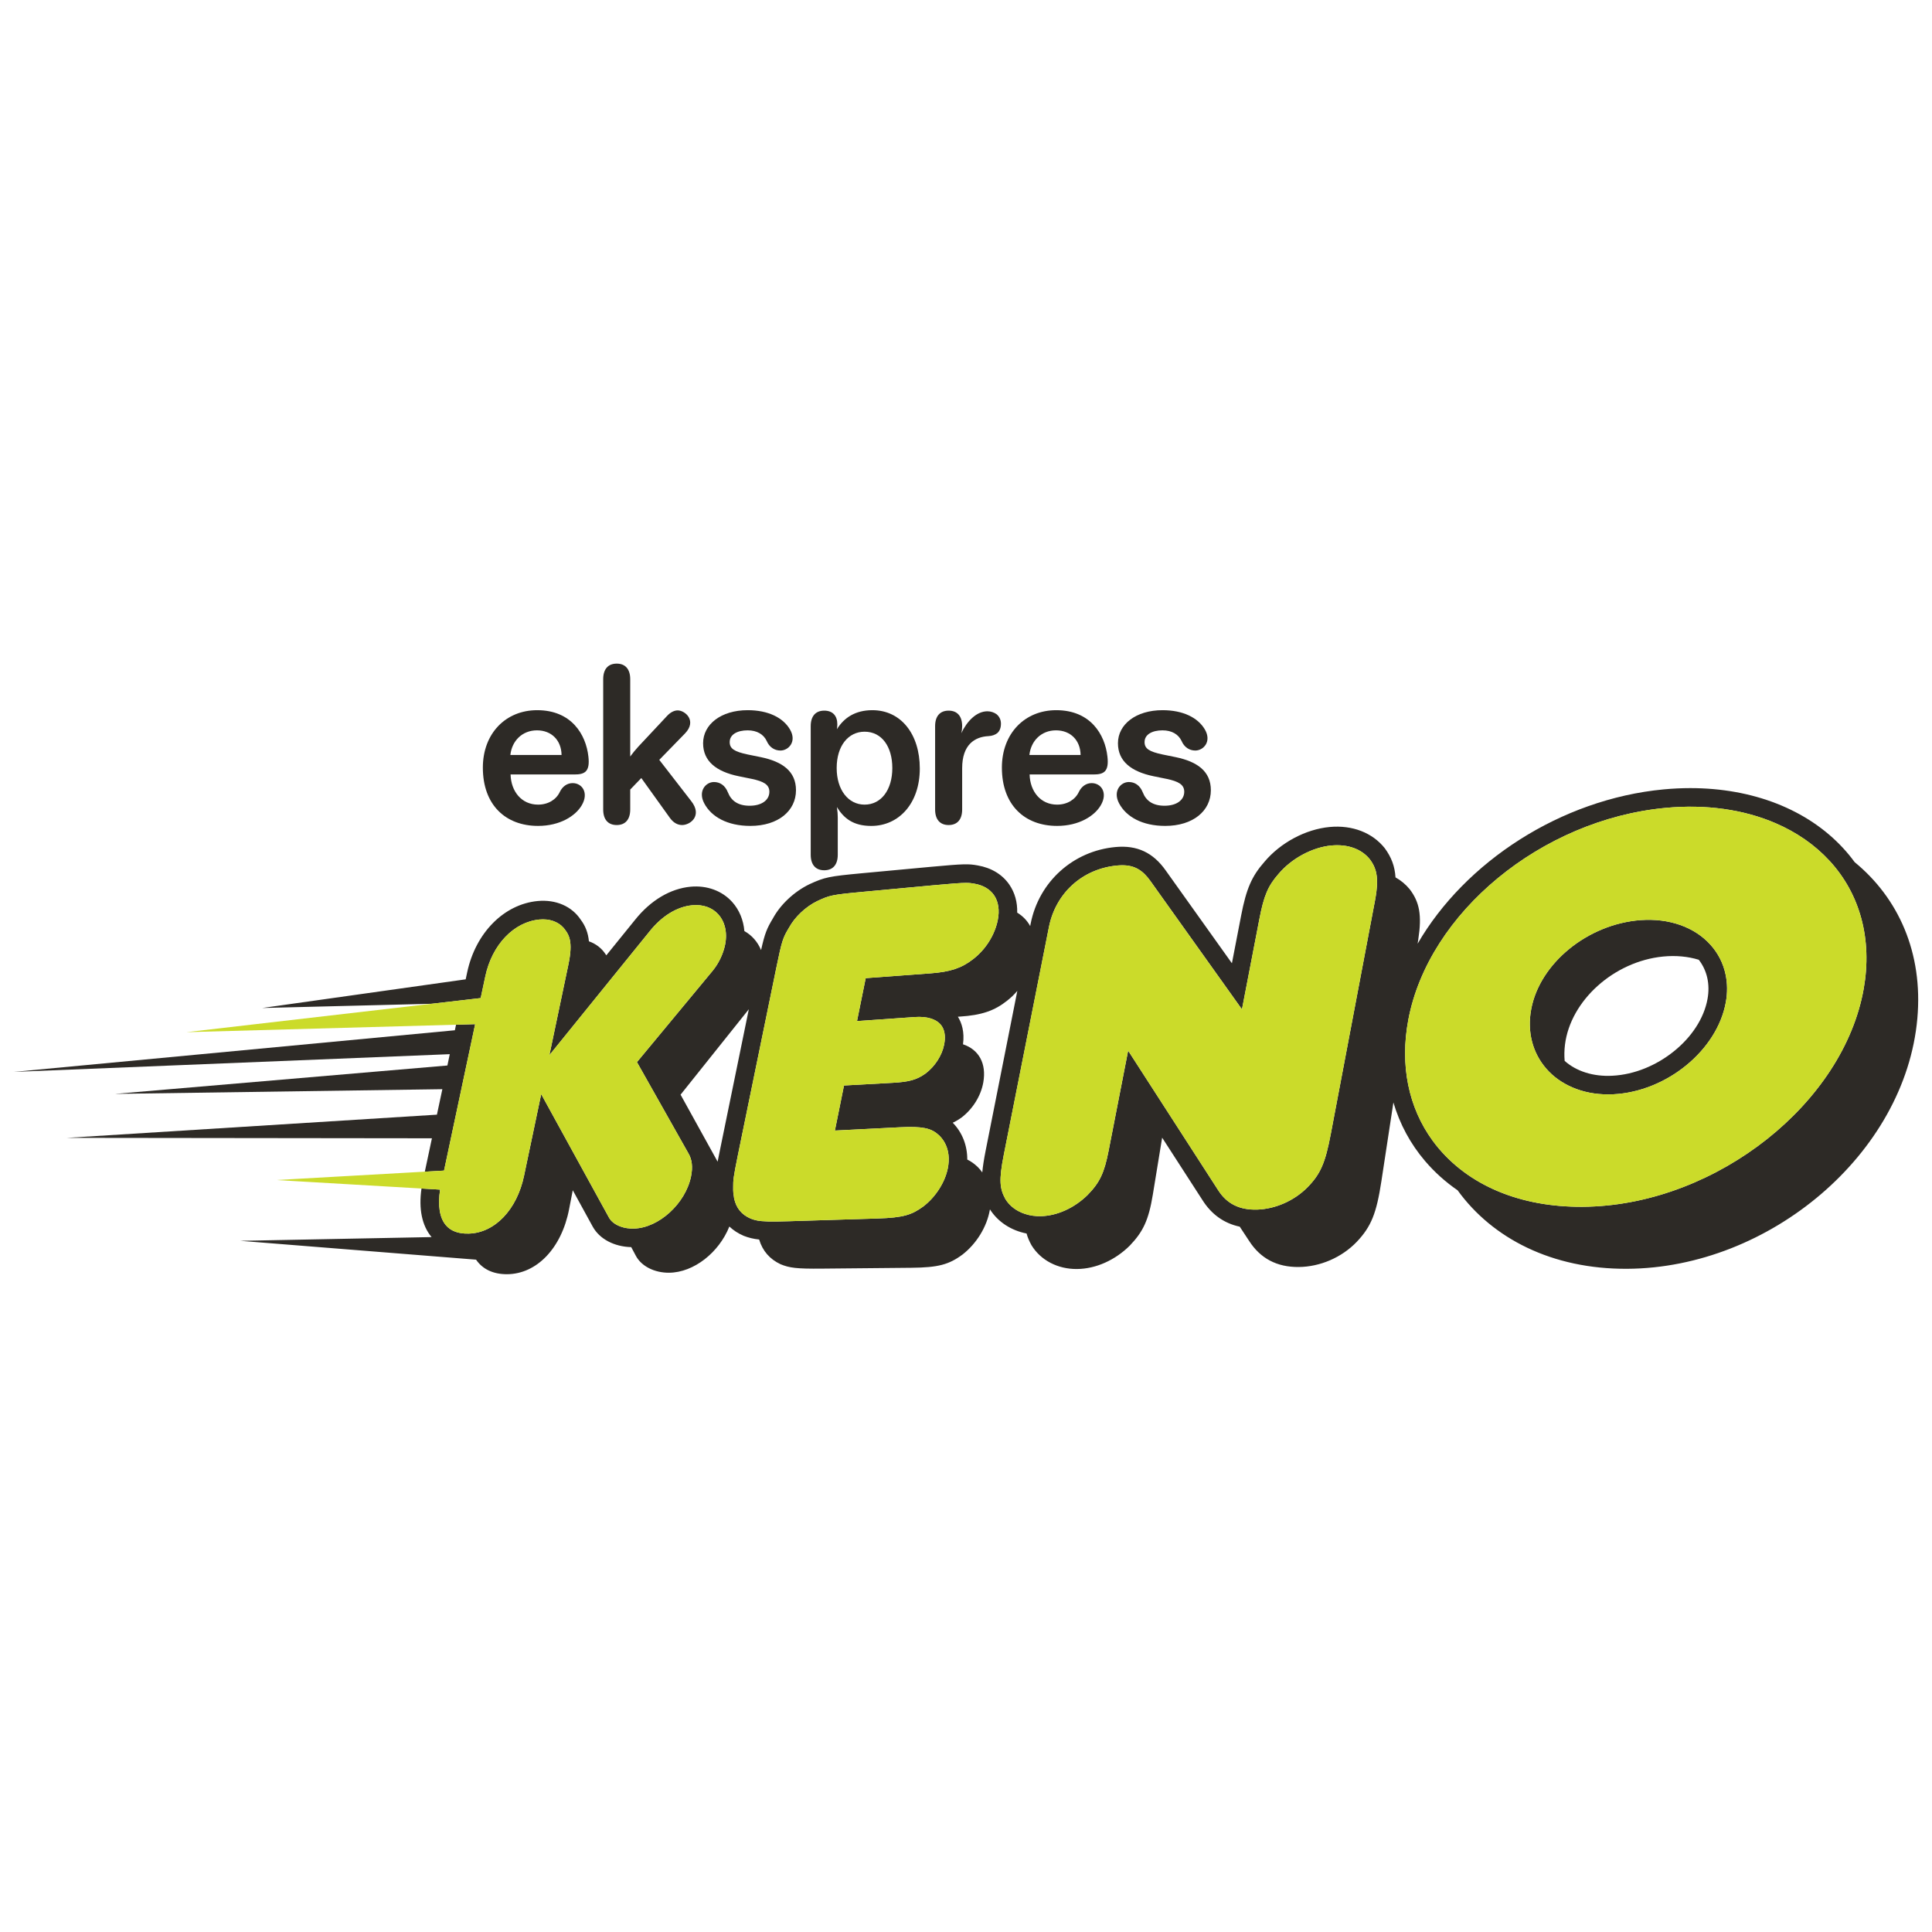
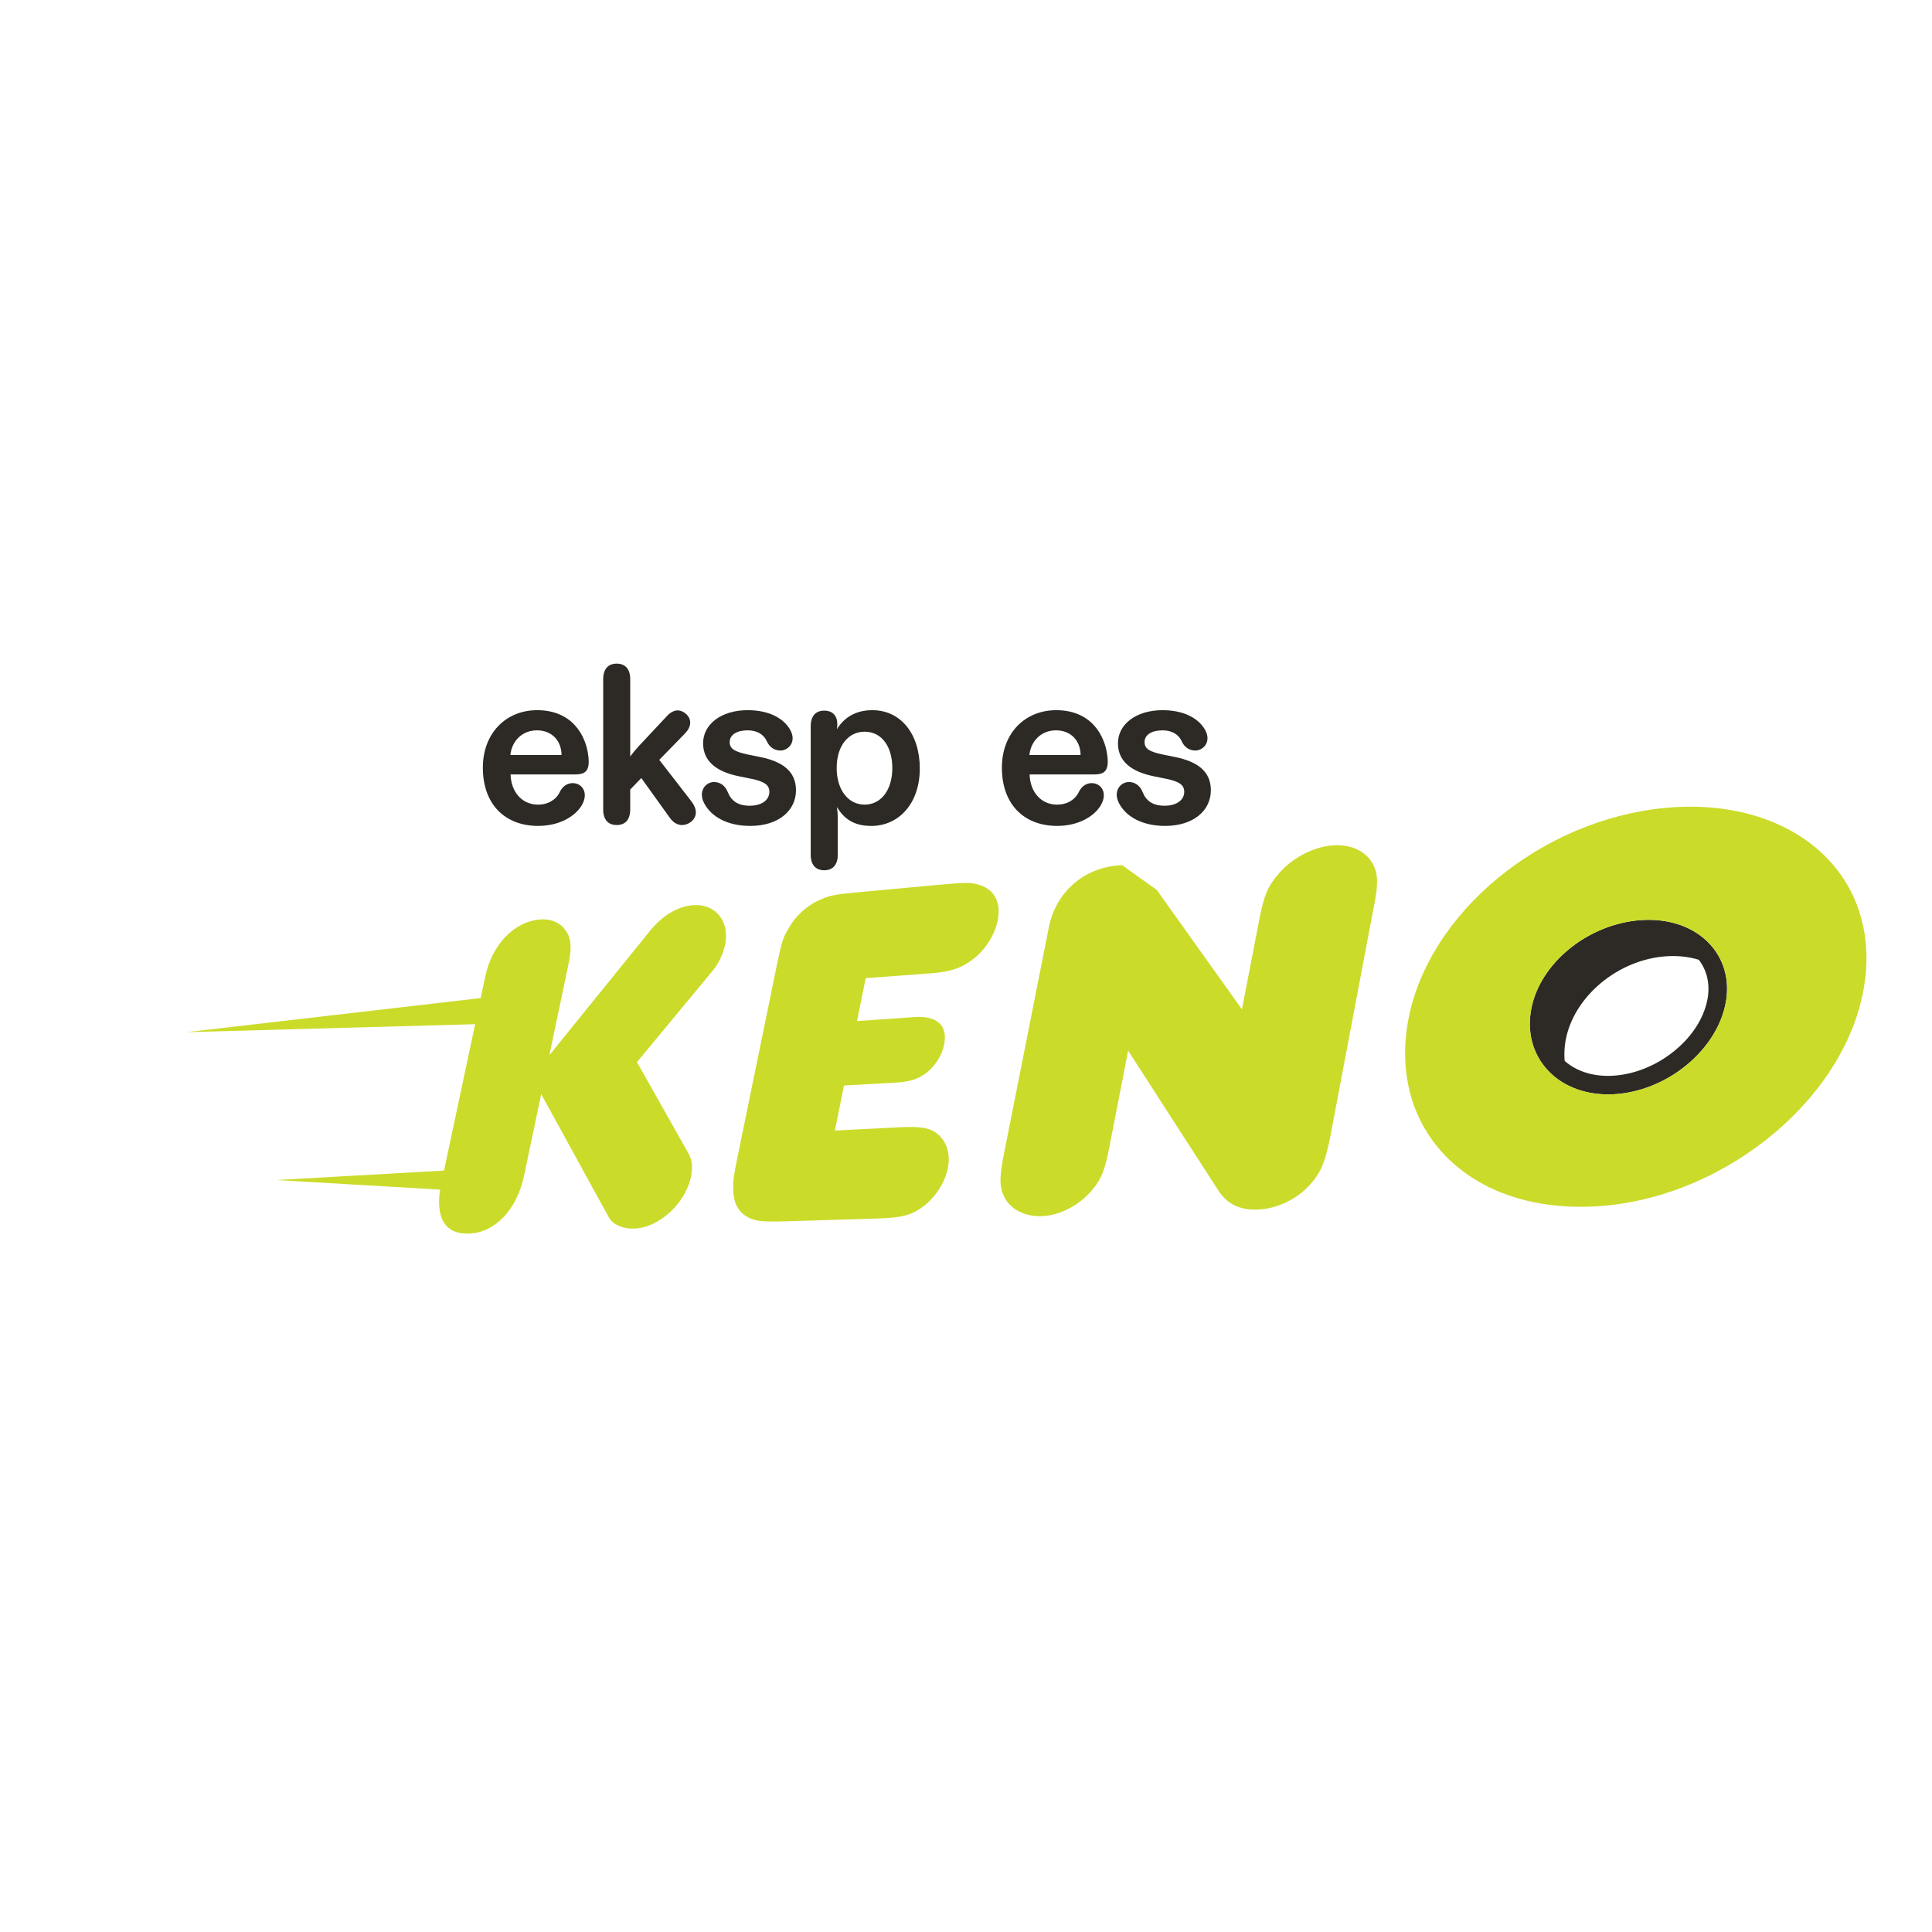
<svg xmlns="http://www.w3.org/2000/svg" width="80" height="80" viewBox="0 0 80 80" fill="none">
  <path d="M22.234 30.242C22.84 30.242 23.244 30.656 23.253 31.262H21.133C21.197 30.674 21.628 30.242 22.234 30.242ZM22.28 34.199C23.189 34.199 23.831 33.786 24.089 33.345C24.391 32.831 24.107 32.427 23.712 32.427C23.483 32.427 23.29 32.565 23.18 32.794C23.033 33.107 22.702 33.318 22.28 33.318C21.601 33.318 21.16 32.776 21.142 32.069H23.786C24.208 32.069 24.438 31.959 24.364 31.326C24.263 30.417 23.666 29.407 22.243 29.407C20.94 29.407 19.994 30.371 19.994 31.785C19.994 33.336 20.94 34.199 22.28 34.199Z" fill="#2D2A26" />
  <path d="M25.537 34.163C25.894 34.163 26.096 33.933 26.096 33.52V32.694L26.555 32.217L27.74 33.869C27.887 34.071 28.061 34.163 28.245 34.163C28.584 34.163 29.098 33.777 28.621 33.171L27.299 31.464L28.364 30.371C28.869 29.848 28.373 29.416 28.061 29.416C27.923 29.416 27.767 29.49 27.629 29.637L26.418 30.931C26.317 31.041 26.188 31.197 26.096 31.326V28.122C26.096 27.709 25.894 27.479 25.537 27.479C25.178 27.479 24.977 27.709 24.977 28.122V33.52C24.977 33.933 25.178 34.163 25.537 34.163Z" fill="#2D2A26" />
  <path d="M31.041 33.364C30.564 33.364 30.28 33.162 30.142 32.813C30.023 32.51 29.802 32.382 29.563 32.382C29.224 32.382 28.893 32.758 29.16 33.263C29.453 33.823 30.123 34.199 31.069 34.199C32.226 34.199 32.96 33.575 32.96 32.721C32.96 31.932 32.391 31.537 31.51 31.353L30.968 31.243C30.399 31.124 30.215 30.995 30.215 30.729C30.215 30.408 30.537 30.242 30.959 30.242C31.345 30.242 31.62 30.408 31.748 30.683C31.858 30.94 32.07 31.078 32.318 31.078C32.648 31.078 33.006 30.711 32.712 30.206C32.428 29.719 31.813 29.407 30.959 29.407C29.857 29.407 29.114 29.995 29.114 30.775C29.114 31.518 29.655 31.95 30.592 32.143L31.133 32.253C31.61 32.354 31.858 32.483 31.858 32.785C31.858 33.125 31.547 33.364 31.041 33.364Z" fill="#2D2A26" />
  <path d="M35.801 30.298C36.517 30.298 36.949 30.922 36.949 31.804C36.949 32.703 36.49 33.318 35.801 33.318C35.122 33.318 34.645 32.703 34.645 31.804C34.645 30.876 35.131 30.298 35.801 30.298ZM34.13 36.036C34.488 36.036 34.69 35.806 34.69 35.393V33.851C34.69 33.722 34.681 33.603 34.654 33.419C34.938 33.878 35.324 34.2 36.077 34.2C37.215 34.2 38.087 33.273 38.087 31.822C38.087 30.399 37.307 29.407 36.123 29.407C35.416 29.407 34.947 29.72 34.654 30.197C34.663 30.142 34.672 30.069 34.672 29.995C34.672 29.637 34.48 29.426 34.13 29.426C33.772 29.426 33.57 29.655 33.57 30.069V35.393C33.57 35.806 33.772 36.036 34.13 36.036Z" fill="#2D2A26" />
-   <path d="M39.281 34.163C39.639 34.163 39.841 33.933 39.841 33.52V31.812C39.841 30.83 40.364 30.509 40.933 30.481C41.089 30.472 41.209 30.426 41.3 30.353C41.392 30.27 41.447 30.142 41.447 29.967C41.447 29.793 41.374 29.664 41.264 29.573C41.163 29.499 41.025 29.453 40.887 29.453C40.437 29.453 40.043 29.857 39.804 30.362C39.832 30.261 39.841 30.142 39.841 30.068C39.841 29.655 39.639 29.426 39.281 29.426C38.923 29.426 38.721 29.655 38.721 30.068V33.52C38.721 33.933 38.923 34.163 39.281 34.163Z" fill="#2D2A26" />
  <path d="M43.726 30.242C44.332 30.242 44.736 30.656 44.745 31.262H42.625C42.689 30.674 43.12 30.242 43.726 30.242ZM43.772 34.199C44.681 34.199 45.324 33.786 45.581 33.345C45.883 32.831 45.599 32.427 45.204 32.427C44.975 32.427 44.782 32.565 44.672 32.794C44.525 33.107 44.194 33.318 43.772 33.318C43.093 33.318 42.652 32.776 42.634 32.069H45.278C45.7 32.069 45.93 31.959 45.856 31.326C45.755 30.417 45.158 29.407 43.736 29.407C42.432 29.407 41.486 30.371 41.486 31.785C41.486 33.336 42.432 34.199 43.772 34.199Z" fill="#2D2A26" />
  <path d="M48.22 33.364C47.743 33.364 47.458 33.162 47.321 32.813C47.201 32.51 46.981 32.382 46.742 32.382C46.402 32.382 46.072 32.758 46.338 33.263C46.632 33.823 47.302 34.199 48.248 34.199C49.404 34.199 50.139 33.575 50.139 32.721C50.139 31.932 49.57 31.537 48.688 31.353L48.147 31.243C47.578 31.124 47.394 30.995 47.394 30.729C47.394 30.408 47.715 30.242 48.138 30.242C48.523 30.242 48.798 30.408 48.927 30.683C49.037 30.94 49.248 31.078 49.496 31.078C49.827 31.078 50.185 30.711 49.891 30.206C49.606 29.719 48.991 29.407 48.138 29.407C47.036 29.407 46.292 29.995 46.292 30.775C46.292 31.518 46.834 31.95 47.77 32.143L48.312 32.253C48.789 32.354 49.037 32.483 49.037 32.785C49.037 33.125 48.725 33.364 48.22 33.364Z" fill="#2D2A26" />
-   <path d="M40.053 48.015C40.054 47.429 39.847 46.894 39.451 46.49C39.577 46.432 39.698 46.359 39.823 46.269C40.282 45.913 40.618 45.381 40.717 44.816C40.853 44.034 40.531 43.46 39.876 43.242C39.944 42.727 39.823 42.355 39.664 42.1L39.743 42.095C40.649 42.038 41.188 41.848 41.702 41.437C41.856 41.317 41.998 41.18 42.125 41.031L40.81 47.663C40.742 48.007 40.697 48.295 40.674 48.547C40.618 48.467 40.556 48.392 40.486 48.322C40.348 48.192 40.21 48.09 40.053 48.015ZM28.181 45.328L31.007 41.791L29.806 47.651C29.771 47.825 29.741 47.974 29.715 48.102L28.181 45.328ZM31.344 50.537C31.246 50.517 31.168 50.492 31.085 50.46C30.708 50.298 30.481 50.022 30.397 49.615C30.396 49.615 30.396 49.614 30.397 49.613C30.391 49.551 30.381 49.49 30.369 49.43C30.369 49.43 30.368 49.429 30.368 49.429C30.36 49.337 30.357 49.241 30.36 49.138C30.36 48.878 30.36 48.781 30.559 47.806L32.14 40.1C32.381 38.925 32.421 38.828 32.673 38.41C32.913 37.967 33.363 37.544 33.839 37.312C34.352 37.076 34.405 37.051 35.77 36.925L38.621 36.66C39.42 36.586 39.786 36.559 40.003 36.559C40.161 36.559 40.239 36.573 40.349 36.593C40.71 36.654 40.989 36.819 41.16 37.067C41.252 37.202 41.312 37.359 41.337 37.535C41.363 37.706 41.356 37.895 41.316 38.095C41.193 38.715 40.811 39.321 40.292 39.718C39.824 40.085 39.346 40.244 38.533 40.304L35.847 40.503L35.487 42.281L37.881 42.113C38.132 42.095 38.354 42.116 38.538 42.172C38.708 42.224 38.846 42.305 38.943 42.416C39.128 42.626 39.143 42.912 39.112 43.148C39.108 43.186 39.101 43.224 39.094 43.259C39.005 43.707 38.714 44.155 38.327 44.45C37.958 44.712 37.651 44.799 36.958 44.837L34.948 44.948L34.571 46.814L37.259 46.678C37.735 46.654 38.055 46.665 38.291 46.712C38.568 46.766 38.73 46.868 38.894 47.02C39.112 47.235 39.241 47.513 39.276 47.829C39.295 48 39.285 48.183 39.247 48.373C39.131 48.96 38.74 49.567 38.236 49.954C37.762 50.3 37.421 50.422 36.338 50.455L32.649 50.569C31.899 50.592 31.569 50.581 31.344 50.537ZM50.436 49.275L46.714 43.505L45.906 47.649C45.725 48.576 45.535 48.973 45.029 49.488C44.481 50.021 43.783 50.338 43.116 50.359C42.876 50.366 42.647 50.334 42.441 50.265C42.092 50.151 41.805 49.937 41.631 49.65C41.399 49.223 41.354 48.881 41.566 47.813L43.433 38.393C43.713 36.976 44.823 35.973 46.261 35.839C46.335 35.832 46.405 35.829 46.472 35.829C46.976 35.829 47.316 36.026 47.645 36.492L47.902 36.853L51.427 41.795L51.572 41.043L52.148 38.056C52.335 37.084 52.505 36.685 52.941 36.187C53.48 35.546 54.34 35.084 55.13 35.01C55.816 34.947 56.386 35.157 56.729 35.59C56.834 35.735 56.916 35.88 56.965 36.06C57.045 36.345 57.045 36.716 56.934 37.3L55.106 46.951C54.878 48.156 54.68 48.61 54.146 49.158C53.597 49.716 52.815 50.063 52.054 50.087C51.323 50.108 50.795 49.844 50.436 49.275ZM59.322 47.232C58.319 45.86 57.961 44.101 58.315 42.228C59.15 37.792 63.825 33.938 68.958 33.454C70.641 33.294 72.208 33.52 73.522 34.087C74.39 34.46 75.147 34.983 75.755 35.641C77.028 37.021 77.532 38.902 77.173 40.937C76.337 45.675 71.121 49.809 65.782 49.966C63.169 50.044 60.976 49.194 59.595 47.578C59.5 47.466 59.408 47.351 59.322 47.232ZM76.797 35.699C76.65 35.498 76.492 35.305 76.321 35.12C74.839 33.514 72.573 32.634 69.994 32.634C69.631 32.634 69.261 32.652 68.886 32.687C64.628 33.089 60.662 35.693 58.701 39.076L58.729 38.891C58.881 37.897 58.781 37.355 58.37 36.818C58.207 36.62 58.01 36.456 57.785 36.331C57.756 35.868 57.614 35.497 57.342 35.125C56.829 34.477 55.993 34.156 55.059 34.244C54.062 34.337 53.025 34.892 52.358 35.686C51.831 36.285 51.606 36.805 51.393 37.91L51.011 39.887L48.272 36.047C47.745 35.299 47.082 34.99 46.189 35.074C44.432 35.237 43.021 36.511 42.678 38.243L42.658 38.347C42.533 38.119 42.351 37.93 42.12 37.79C42.132 37.355 42.021 36.961 41.795 36.631C41.505 36.209 41.05 35.933 40.482 35.835C40.103 35.767 39.926 35.766 38.55 35.893L35.7 36.158C34.315 36.288 34.152 36.321 33.51 36.617C32.879 36.924 32.314 37.458 32.005 38.028C31.758 38.438 31.669 38.646 31.514 39.341C31.373 39.001 31.134 38.727 30.823 38.554C30.784 38.096 30.613 37.678 30.321 37.352C29.903 36.885 29.272 36.654 28.594 36.717C27.757 36.796 26.944 37.28 26.304 38.079L25.107 39.557C25.097 39.543 25.088 39.529 25.077 39.515C24.916 39.264 24.674 39.079 24.386 38.978C24.352 38.627 24.241 38.341 24.048 38.085C23.682 37.529 23.018 37.239 22.268 37.309C20.867 37.44 19.692 38.628 19.344 40.266L19.283 40.552L10.858 41.739L17.869 41.564L19.099 41.422L19.501 41.375L19.545 41.37L19.904 41.328L20.096 40.426C20.374 39.119 21.276 38.174 22.34 38.075C22.389 38.07 22.437 38.069 22.485 38.069C22.883 38.069 23.223 38.23 23.42 38.528C23.498 38.633 23.56 38.751 23.595 38.908C23.646 39.14 23.638 39.457 23.536 39.942L22.749 43.692L25.362 40.463L26.902 38.562L26.903 38.56C27.412 37.925 28.038 37.542 28.666 37.484C29.108 37.443 29.491 37.578 29.747 37.865C29.87 38.001 29.958 38.167 30.009 38.352C30.074 38.585 30.08 38.849 30.024 39.122C29.945 39.507 29.756 39.9 29.506 40.202L26.375 43.98L28.495 47.738C28.656 48.002 28.695 48.324 28.613 48.719C28.384 49.835 27.284 50.841 26.259 50.872C26.052 50.88 25.853 50.849 25.683 50.784C25.473 50.706 25.306 50.579 25.22 50.424L23.946 48.104L22.41 45.306L21.698 48.694C21.405 50.089 20.49 51.048 19.42 51.08H19.407C18.983 51.093 18.663 50.973 18.459 50.729C18.202 50.422 18.121 49.905 18.224 49.26L17.839 49.237L17.453 49.214C17.331 50.059 17.473 50.749 17.868 51.222C17.869 51.223 17.869 51.223 17.87 51.224C17.87 51.224 17.87 51.224 17.87 51.225L9.95 51.38L19.713 52.16C19.713 52.16 19.713 52.16 19.713 52.16C19.981 52.552 20.419 52.767 21.005 52.762C22.224 52.751 23.25 51.69 23.564 50.075L23.717 49.285L24.546 50.797C24.831 51.307 25.431 51.622 26.138 51.641L26.333 52.007C26.563 52.432 27.098 52.706 27.708 52.701C28.732 52.691 29.771 51.863 30.201 50.788C30.367 50.945 30.566 51.074 30.796 51.173C31.001 51.252 31.187 51.299 31.435 51.326C31.575 51.798 31.876 52.141 32.321 52.349C32.689 52.5 32.973 52.542 34.048 52.531L37.74 52.496C38.848 52.485 39.292 52.366 39.858 51.946C40.43 51.501 40.866 50.804 40.989 50.089C40.99 50.085 40.991 50.081 40.991 50.077C41.325 50.6 41.867 50.95 42.508 51.077C42.553 51.241 42.62 51.396 42.711 51.561C43.092 52.186 43.799 52.555 44.599 52.547C45.382 52.54 46.182 52.176 46.786 51.574C47.34 50.994 47.563 50.515 47.736 49.467L48.122 47.108L49.788 49.688C50.162 50.283 50.682 50.655 51.335 50.794L51.723 51.383C52.19 52.11 52.873 52.472 53.776 52.464C54.659 52.456 55.556 52.074 56.183 51.419C56.781 50.787 56.998 50.236 57.2 48.914L57.698 45.649V45.65C57.96 46.542 58.4 47.363 59.011 48.078C59.404 48.538 59.855 48.943 60.357 49.288C61.801 51.286 64.275 52.556 67.38 52.538C73.266 52.506 78.894 47.777 79.393 42.173C79.636 39.448 78.606 37.183 76.797 35.699Z" fill="#2D2A26" />
-   <path d="M18.092 46.156L2.774 47.116L17.885 47.134L17.885 47.135L17.591 48.517L17.989 48.494L18.387 48.472L19.675 42.409L19.279 42.42L18.884 42.431L18.835 42.661L0.571 44.385L18.624 43.651L18.526 44.12L4.755 45.296L18.317 45.101L18.092 46.156V46.156Z" fill="#2D2A26" />
  <path d="M70.705 41.364C70.558 42.179 70.034 42.952 69.314 43.531C68.596 44.111 67.684 44.498 66.764 44.544C65.978 44.586 65.274 44.362 64.789 43.929C64.77 43.714 64.774 43.49 64.802 43.26C65.029 41.428 66.831 39.809 68.865 39.608C69.396 39.556 69.897 39.605 70.343 39.742C70.686 40.184 70.816 40.754 70.705 41.364ZM65.112 45.028C65.555 45.218 66.056 45.317 66.587 45.317C66.659 45.317 66.73 45.316 66.803 45.312C69.012 45.202 71.103 43.492 71.463 41.5C71.535 41.1 71.53 40.71 71.451 40.345C71.355 39.89 71.144 39.473 70.826 39.12C70.164 38.384 69.112 38.014 67.932 38.1C65.745 38.263 63.756 39.885 63.403 41.793C63.231 42.721 63.455 43.596 64.034 44.257C64.323 44.589 64.692 44.848 65.112 45.028Z" fill="#2D2A26" />
  <path d="M41.316 38.095C41.193 38.715 40.812 39.321 40.292 39.718C39.824 40.085 39.347 40.244 38.533 40.304L35.847 40.503L35.487 42.281L37.881 42.113C38.133 42.095 38.355 42.116 38.538 42.172C38.709 42.223 38.846 42.305 38.944 42.416C39.128 42.626 39.144 42.912 39.113 43.147C39.108 43.186 39.101 43.224 39.094 43.259C39.006 43.707 38.715 44.155 38.327 44.45C37.959 44.712 37.651 44.799 36.958 44.837L34.948 44.948L34.571 46.814L37.259 46.678C37.736 46.654 38.055 46.665 38.291 46.712C38.568 46.766 38.73 46.868 38.895 47.02C39.113 47.235 39.242 47.513 39.276 47.829C39.295 48 39.286 48.182 39.248 48.373C39.132 48.96 38.741 49.567 38.236 49.954C37.762 50.3 37.421 50.421 36.338 50.455L32.65 50.569C31.9 50.592 31.569 50.581 31.344 50.537C31.246 50.517 31.169 50.492 31.085 50.46C30.709 50.298 30.481 50.022 30.397 49.615C30.396 49.614 30.396 49.614 30.397 49.613C30.391 49.551 30.381 49.49 30.369 49.43C30.369 49.43 30.369 49.429 30.369 49.428C30.36 49.337 30.357 49.241 30.361 49.138C30.36 48.878 30.36 48.781 30.56 47.806L32.14 40.1C32.381 38.925 32.422 38.828 32.674 38.409C32.913 37.967 33.364 37.544 33.839 37.311C34.352 37.076 34.406 37.051 35.77 36.925L38.621 36.66C39.42 36.586 39.786 36.559 40.003 36.559C40.161 36.559 40.24 36.573 40.349 36.592C40.71 36.654 40.99 36.819 41.16 37.067C41.253 37.202 41.312 37.359 41.337 37.535C41.364 37.706 41.356 37.894 41.316 38.095Z" fill="#CBDB2A" />
-   <path d="M56.934 37.3L55.106 46.951C54.878 48.156 54.679 48.61 54.146 49.158C53.596 49.716 52.814 50.063 52.054 50.087C51.323 50.108 50.795 49.844 50.436 49.275L46.713 43.505L45.905 47.649C45.724 48.576 45.534 48.973 45.029 49.488C44.48 50.021 43.783 50.338 43.115 50.359C42.875 50.366 42.647 50.334 42.44 50.265C42.091 50.151 41.805 49.937 41.631 49.65C41.398 49.223 41.353 48.881 41.565 47.813L43.432 38.393C43.713 36.976 44.823 35.973 46.26 35.839C46.334 35.832 46.405 35.829 46.472 35.829C46.976 35.829 47.316 36.026 47.644 36.492L47.901 36.853L51.426 41.795L51.572 41.043L52.148 38.056C52.335 37.084 52.504 36.685 52.941 36.187C53.48 35.546 54.339 35.084 55.13 35.01C55.815 34.947 56.385 35.157 56.728 35.59C56.834 35.735 56.915 35.88 56.965 36.06C57.044 36.346 57.044 36.716 56.934 37.3Z" fill="#CBDB2A" />
+   <path d="M56.934 37.3L55.106 46.951C54.878 48.156 54.679 48.61 54.146 49.158C53.596 49.716 52.814 50.063 52.054 50.087C51.323 50.108 50.795 49.844 50.436 49.275L46.713 43.505L45.905 47.649C45.724 48.576 45.534 48.973 45.029 49.488C44.48 50.021 43.783 50.338 43.115 50.359C42.875 50.366 42.647 50.334 42.44 50.265C42.091 50.151 41.805 49.937 41.631 49.65C41.398 49.223 41.353 48.881 41.565 47.813L43.432 38.393C43.713 36.976 44.823 35.973 46.26 35.839C46.334 35.832 46.405 35.829 46.472 35.829L47.901 36.853L51.426 41.795L51.572 41.043L52.148 38.056C52.335 37.084 52.504 36.685 52.941 36.187C53.48 35.546 54.339 35.084 55.13 35.01C55.815 34.947 56.385 35.157 56.728 35.59C56.834 35.735 56.915 35.88 56.965 36.06C57.044 36.346 57.044 36.716 56.934 37.3Z" fill="#CBDB2A" />
  <path d="M64.034 44.257C63.456 43.596 63.232 42.721 63.403 41.793C63.756 39.885 65.745 38.263 67.932 38.1C69.112 38.014 70.164 38.384 70.826 39.12C71.144 39.473 71.355 39.89 71.451 40.345C71.531 40.71 71.536 41.1 71.463 41.5C71.103 43.492 69.013 45.202 66.803 45.312C66.731 45.316 66.659 45.317 66.588 45.317C66.056 45.317 65.555 45.218 65.112 45.028C64.692 44.848 64.324 44.589 64.034 44.257ZM75.755 35.641C75.147 34.983 74.39 34.46 73.522 34.087C72.208 33.52 70.641 33.294 68.957 33.453C63.825 33.938 59.15 37.792 58.315 42.228C57.961 44.101 58.319 45.86 59.321 47.232C59.408 47.351 59.499 47.466 59.595 47.578C60.975 49.194 63.169 50.043 65.782 49.966C71.121 49.809 76.337 45.675 77.173 40.937C77.532 38.902 77.028 37.021 75.755 35.641Z" fill="#CBDB2A" />
  <path d="M30.024 39.121C29.945 39.506 29.756 39.9 29.506 40.201L26.375 43.98L28.495 47.738C28.656 48.002 28.695 48.324 28.613 48.719C28.384 49.835 27.284 50.841 26.259 50.872C26.052 50.88 25.853 50.848 25.683 50.784C25.473 50.706 25.306 50.579 25.22 50.424L23.946 48.104L22.41 45.305L21.698 48.694C21.405 50.089 20.49 51.047 19.42 51.08H19.407C18.983 51.093 18.663 50.972 18.459 50.729C18.202 50.421 18.121 49.905 18.224 49.26L17.839 49.237L17.453 49.214L11.44 48.863L17.591 48.516L18.386 48.472L19.675 42.408L19.279 42.42L18.884 42.431L7.717 42.74L17.869 41.564L19.099 41.422L19.501 41.375L19.545 41.37L19.904 41.328L20.096 40.426C20.374 39.119 21.275 38.174 22.34 38.075C22.389 38.07 22.437 38.068 22.485 38.068C22.883 38.068 23.223 38.229 23.42 38.527C23.498 38.632 23.56 38.75 23.595 38.908C23.646 39.139 23.637 39.456 23.536 39.942L22.749 43.691L25.362 40.463L26.902 38.562L26.903 38.56C27.412 37.925 28.038 37.542 28.666 37.484C29.108 37.443 29.491 37.578 29.747 37.865C29.87 38.001 29.958 38.167 30.009 38.352C30.074 38.585 30.08 38.849 30.024 39.121Z" fill="#CBDB2A" />
</svg>